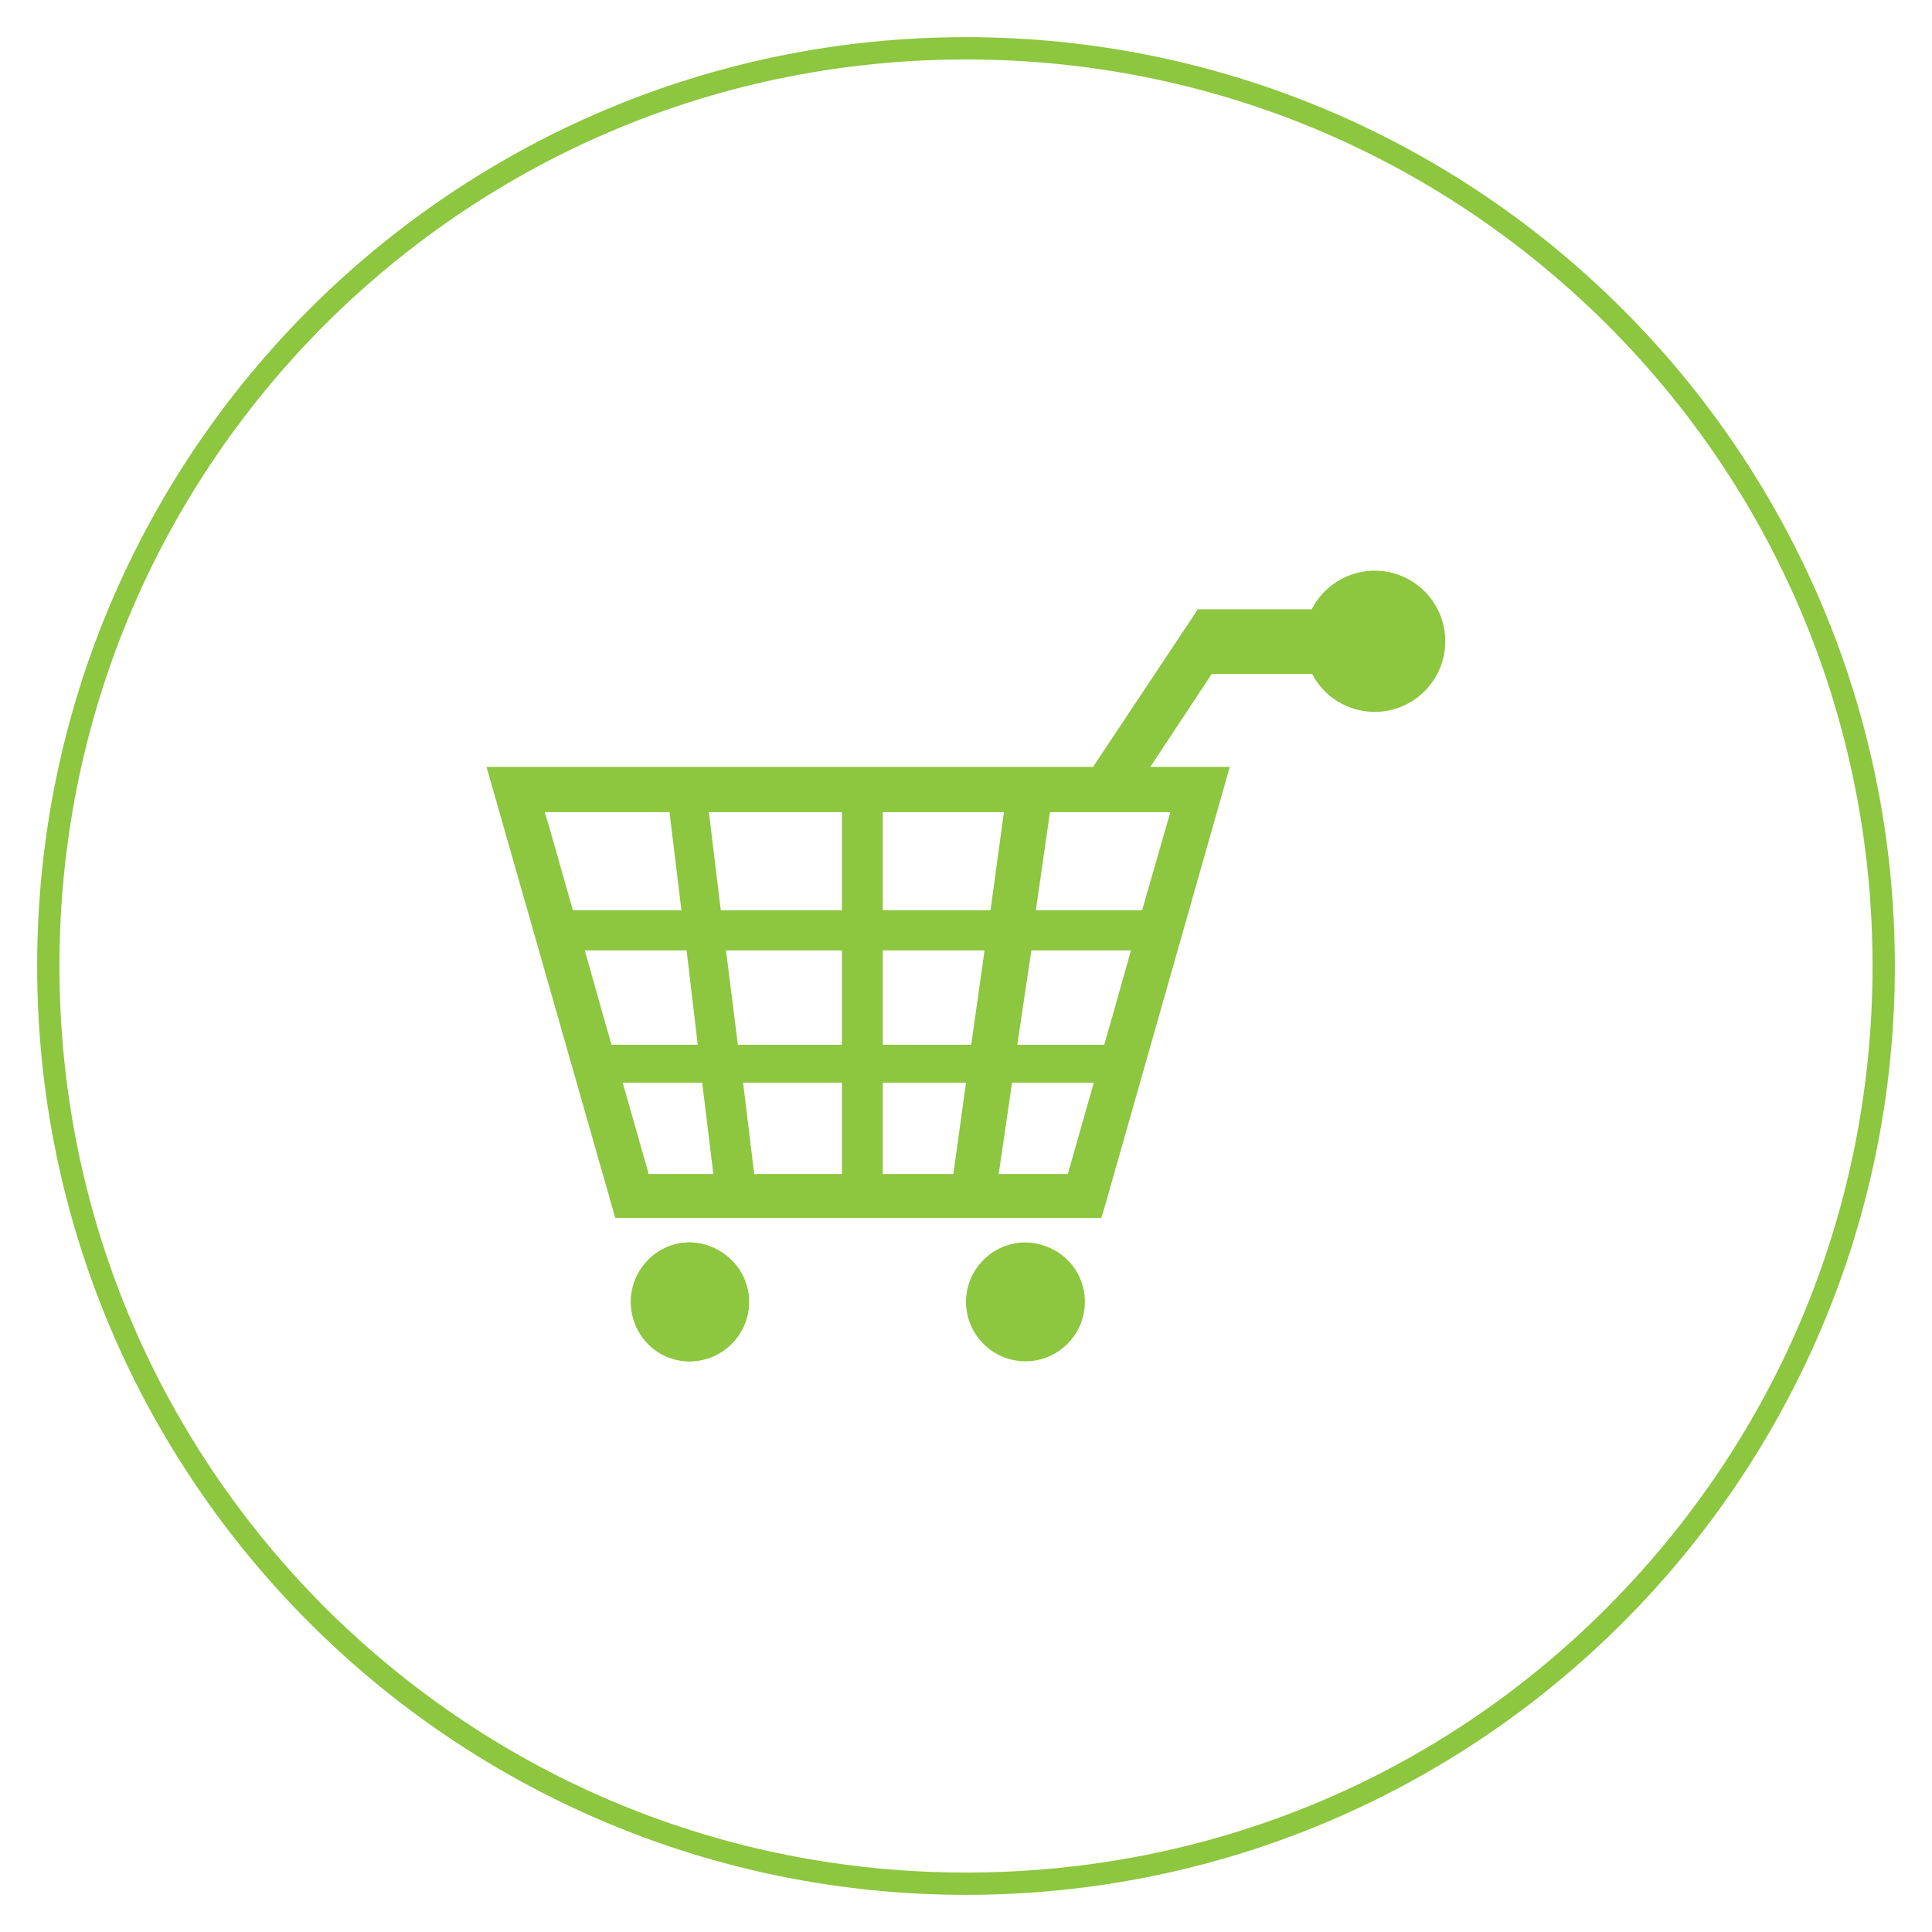
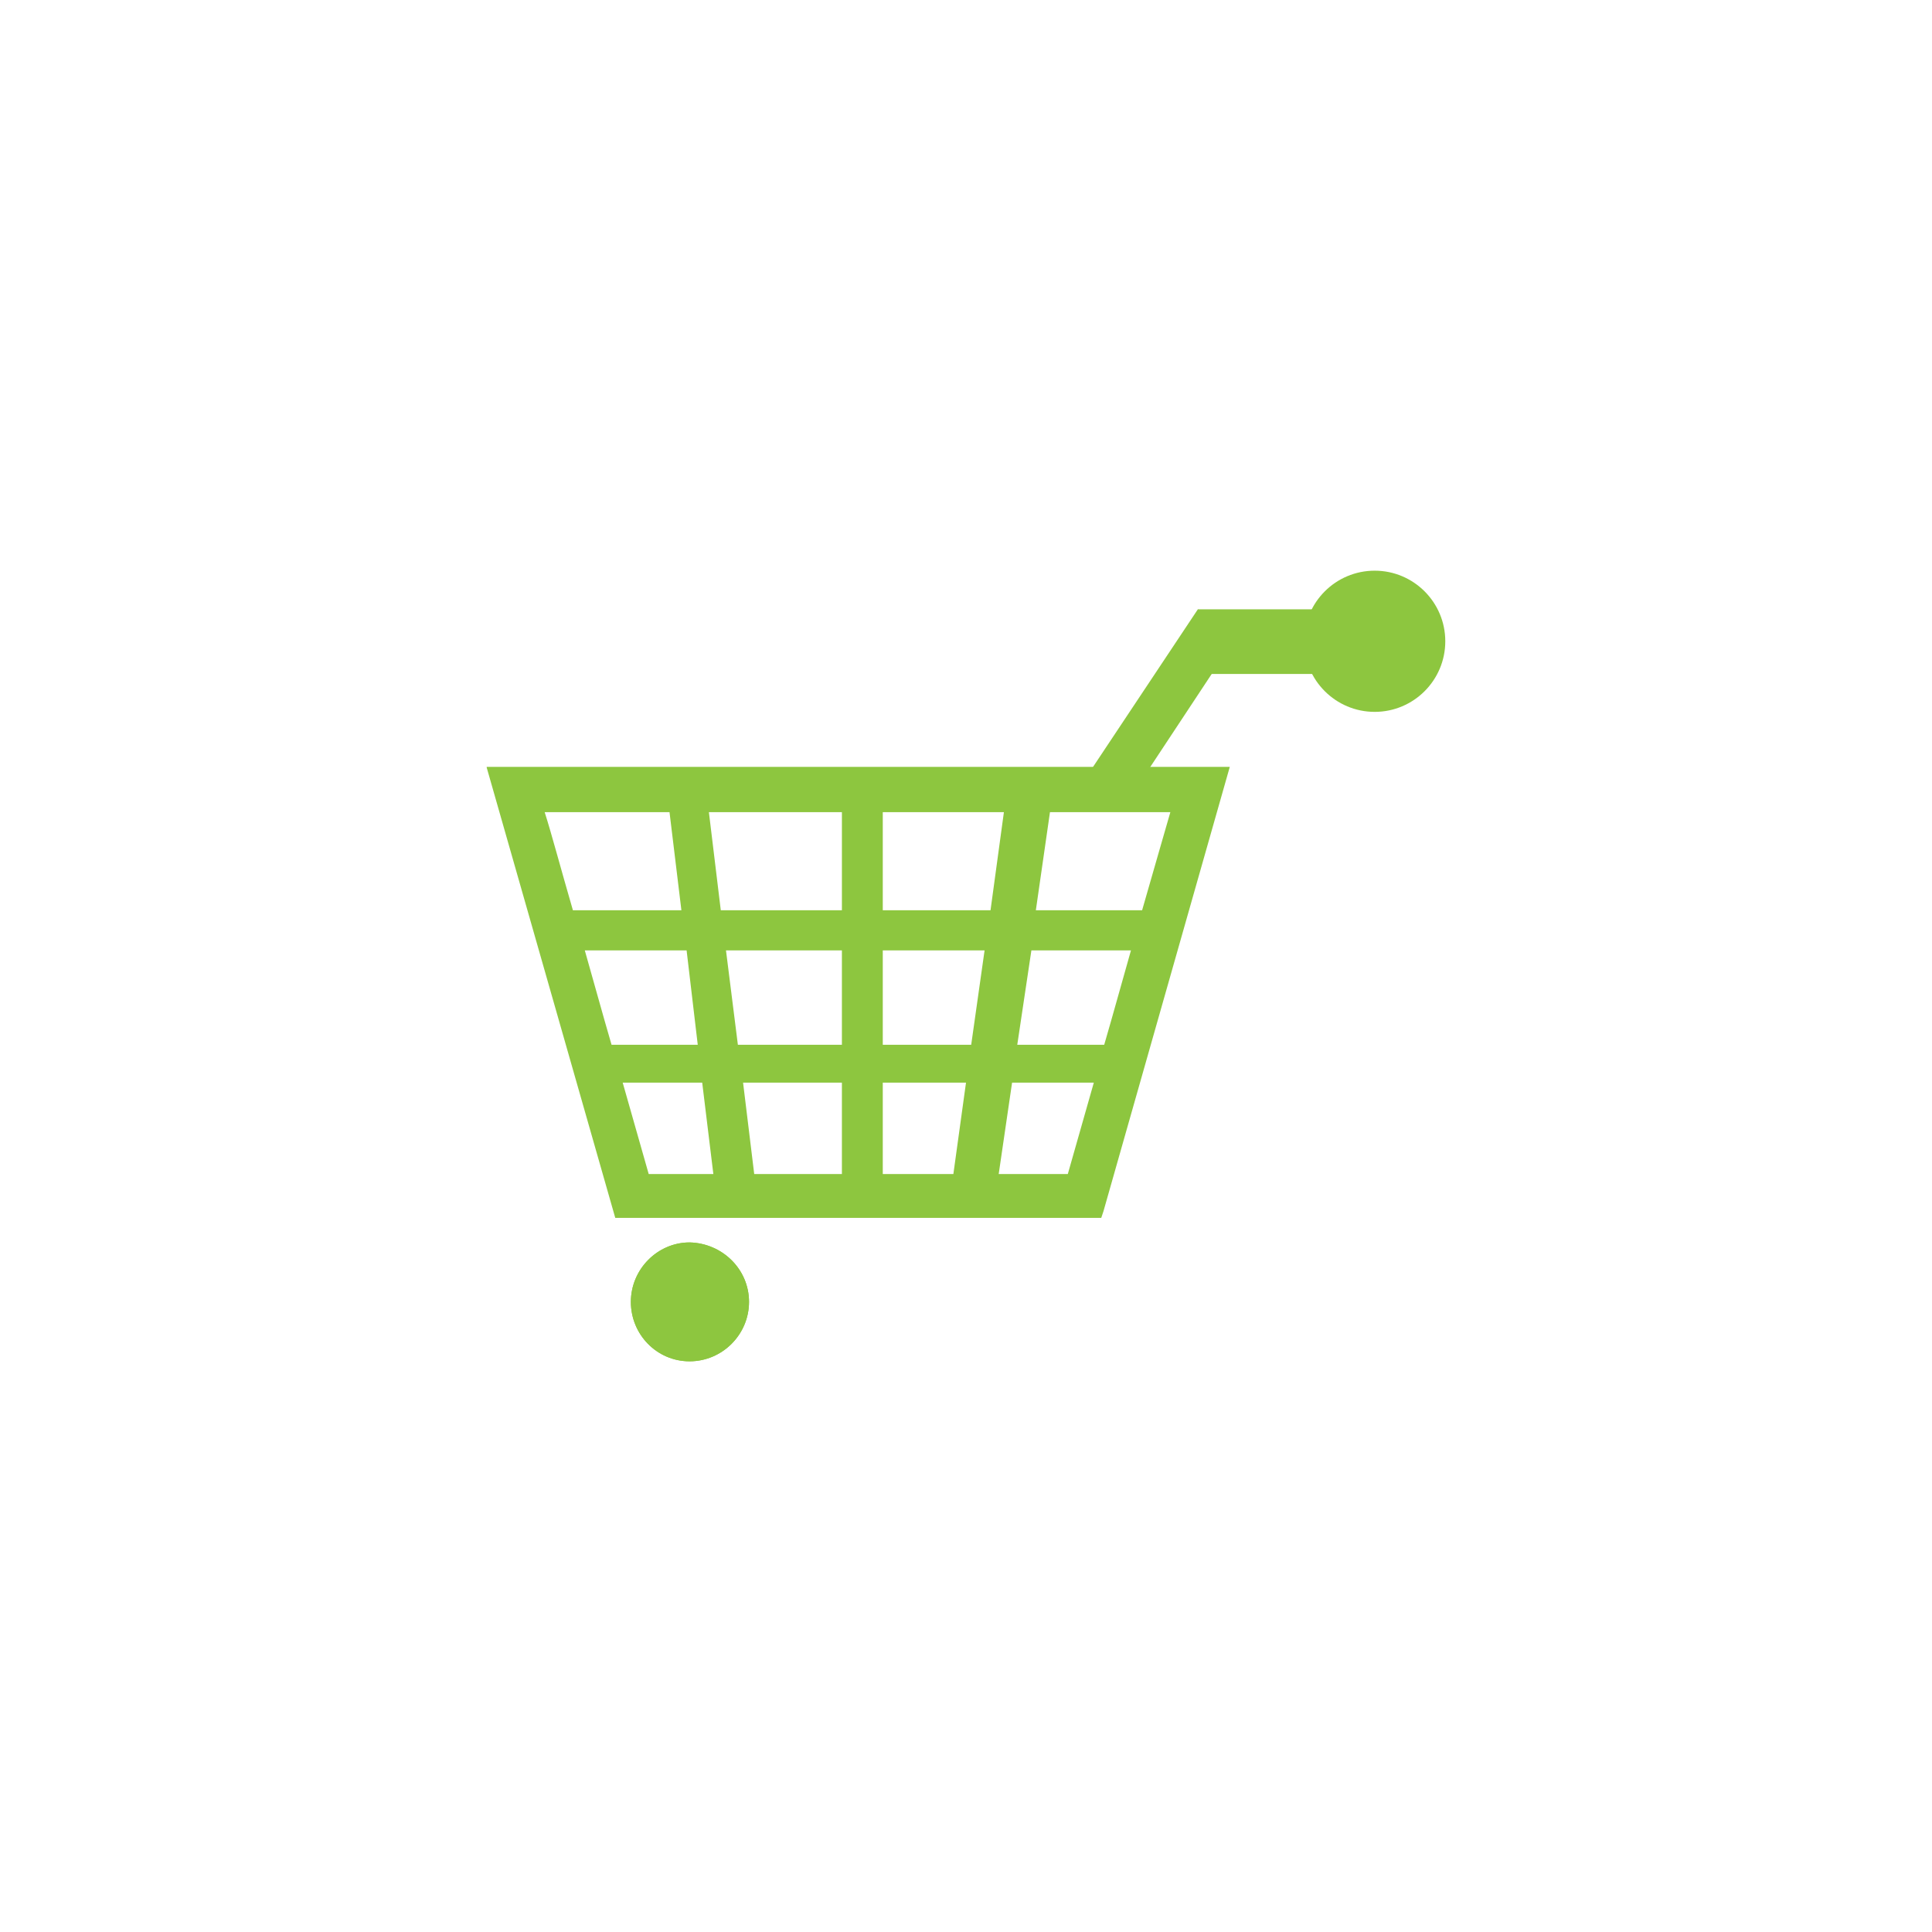
<svg xmlns="http://www.w3.org/2000/svg" version="1.1" id="Layer_1" x="0px" y="0px" viewBox="0 0 260 260" style="enable-background:new 0 0 260 260;" xml:space="preserve">
  <style type="text/css">
	.st0{fill:#8DC63F;}
</style>
  <g>
    <g>
-       <path class="st0" d="M130,8c32.6,0,63.2,12.7,86.3,35.7c23,23,35.7,53.7,35.7,86.3s-12.7,63.2-35.7,86.3S162.6,252,130,252    c-32.6,0-63.2-12.7-86.3-35.7C20.7,193.2,8,162.6,8,130s12.7-63.2,35.7-86.3C66.8,20.7,97.4,8,130,8 M130,5C61,5,5,61,5,130    c0,69,56,125,125,125c69,0,125-56,125-125C255,61,199,5,130,5L130,5z" />
-     </g>
+       </g>
  </g>
  <g>
    <path class="st0" d="M65.5,103.3l17.3,60.6h65.4l0.3-0.9l17-59.8H65.5z M92.4,127.9l1.5,12.7H82.3c-1.2-4.1-2.4-8.5-3.6-12.7H92.4z    M95.4,109.3c5.6,0,11.7,0,17.9,0v13.2H97L95.4,109.3z M113.3,127.9v12.7h-14l-1.6-12.7H113.3z M94.5,145.7L96,158   c-4,0-7.1,0-8.7,0c-0.6-2.1-1.9-6.7-3.5-12.3H94.5z M113.3,145.7V158c-4.1,0-8.2,0-11.8,0l-1.5-12.3H113.3z M91.7,122.5H77.1   c-1.6-5.5-2.9-10.4-3.8-13.2c3.2,0,9.3,0,16.8,0L91.7,122.5z M157.5,109.3c-0.8,2.8-2.2,7.6-3.8,13.2h-14.3l1.9-13.2   C148.7,109.3,154.5,109.3,157.5,109.3z M118.8,158v-12.3H130l-1.7,12.3C125.3,158,122.1,158,118.8,158z M143.7,158   c-1.7,0-5.1,0-9.3,0l1.8-12.3h11C145.6,151.3,144.3,155.9,143.7,158z M118.8,122.5v-13.2c5.6,0,11.2,0,16.3,0l-1.8,13.2   C133.3,122.5,118.8,122.5,118.8,122.5z M132.5,127.9l-1.8,12.7h-11.9v-12.7H132.5z M152.2,127.9c-1.2,4.2-2.4,8.6-3.6,12.7h-11.7   l1.9-12.7H152.2z" />
    <polygon class="st0" points="151.9,107.6 146.5,104.1 161.2,82 166.5,85.5  " />
    <rect x="161.2" y="82" class="st0" width="23.9" height="8.7" />
    <circle class="st0" cx="185" cy="86.3" r="9.5" />
    <g>
      <path class="st0" d="M100.8,175.2c0,4.4-3.6,8-8,8c-4.4,0-7.9-3.6-7.9-8c0-4.4,3.6-8,7.9-8C97.2,167.3,100.8,170.8,100.8,175.2z" />
      <path class="st0" d="M100.8,175.2c0,4.4-3.6,8-8,8c-4.4,0-7.9-3.6-7.9-8c0-4.4,3.6-8,7.9-8C97.2,167.3,100.8,170.8,100.8,175.2z" />
-       <path class="st0" d="M146,175.2c0,4.4-3.6,8-8,8c-4.4,0-8-3.6-8-8c0-4.4,3.6-8,8-8C142.5,167.3,146,170.8,146,175.2z" />
    </g>
  </g>
</svg>